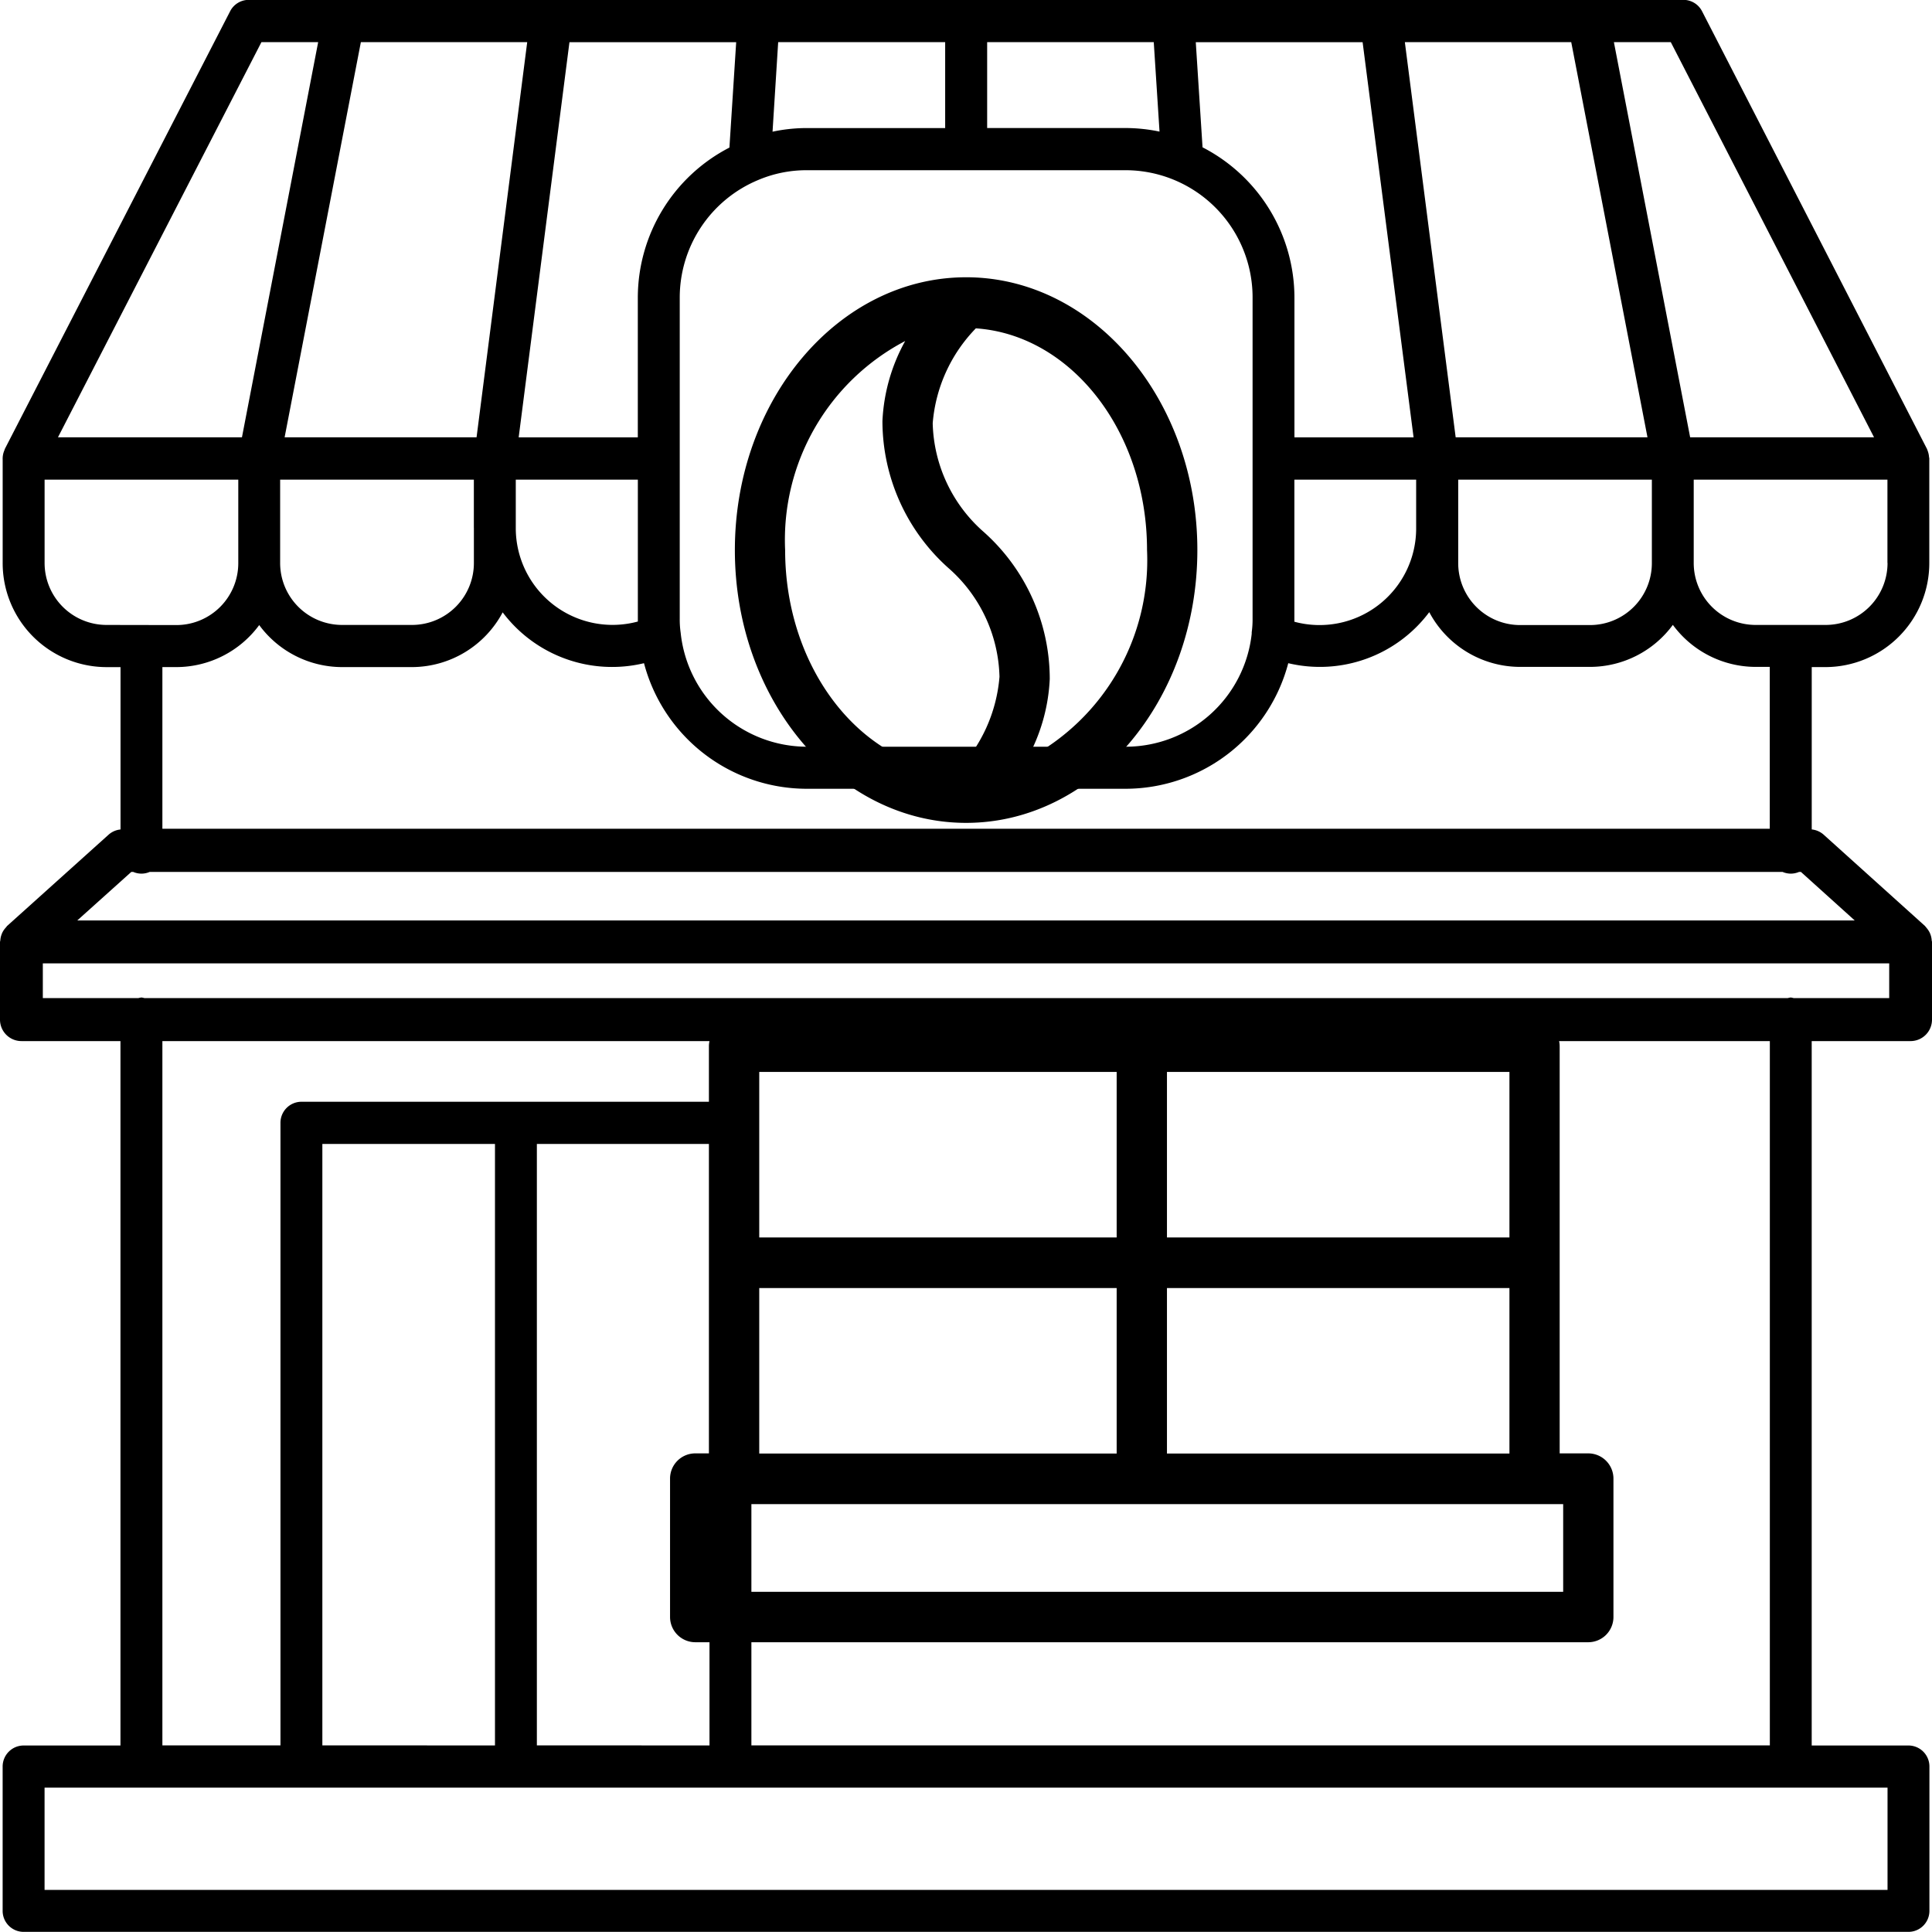
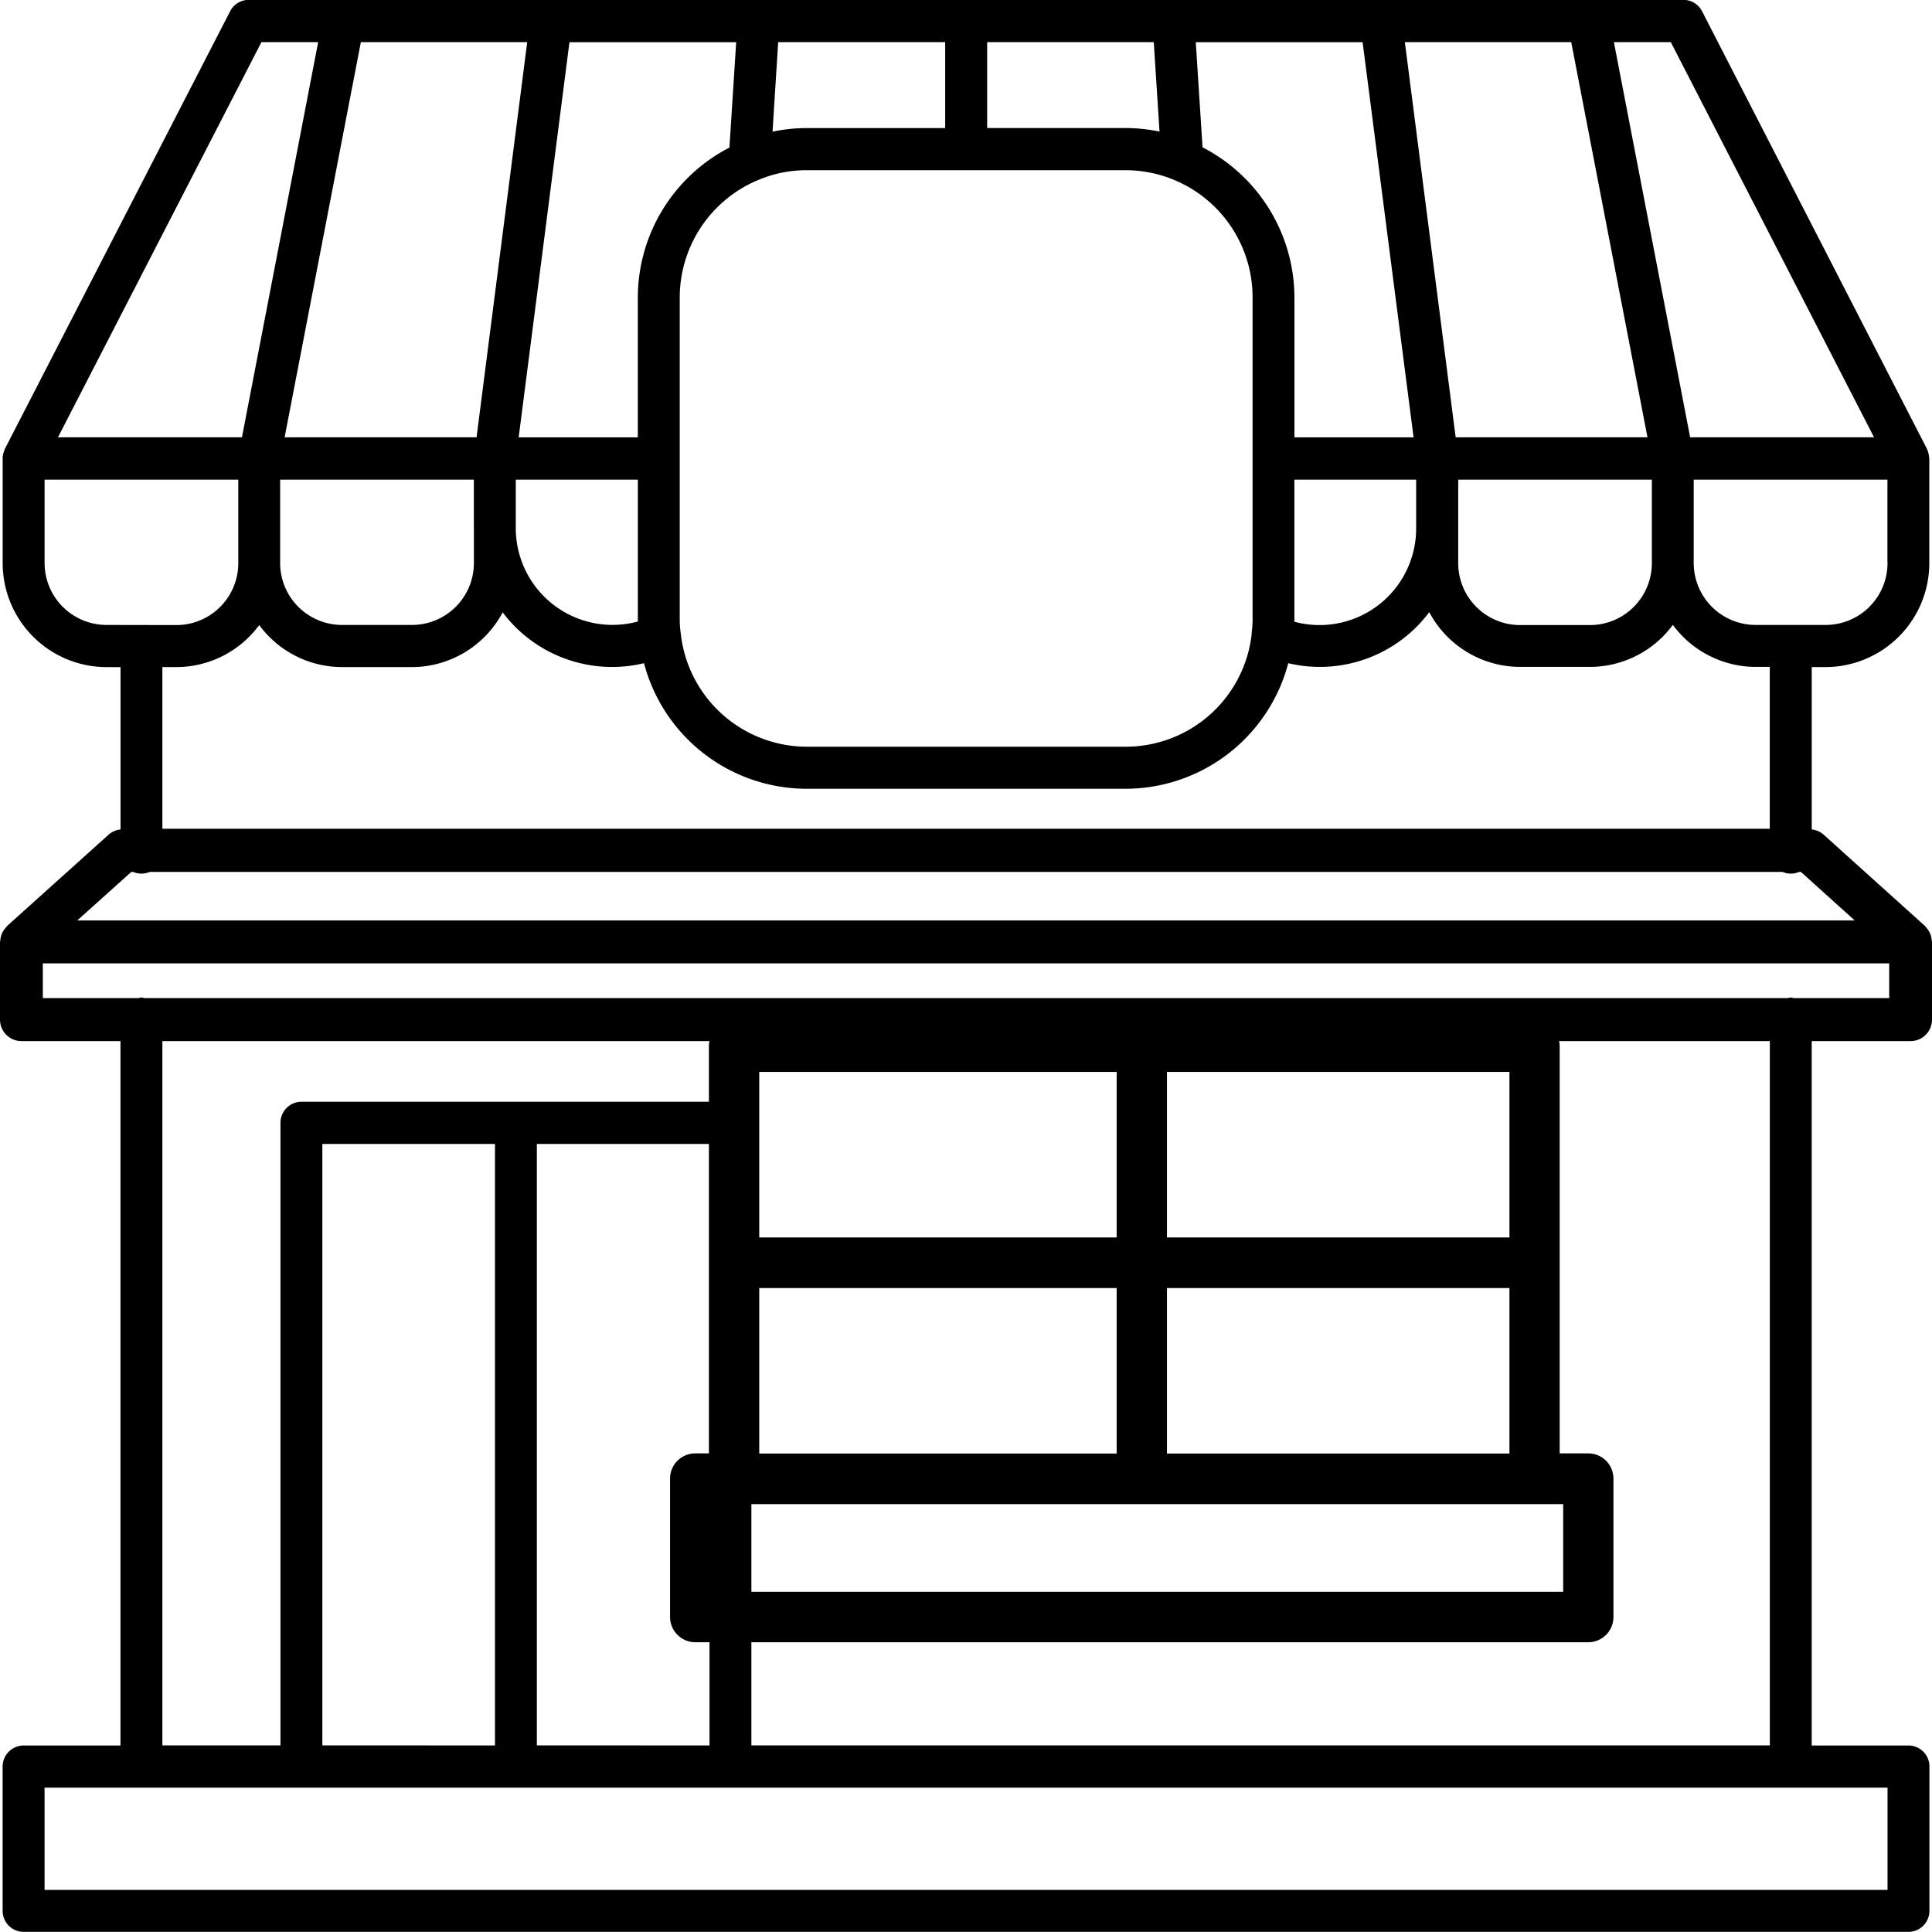
<svg xmlns="http://www.w3.org/2000/svg" width="60" height="60" viewBox="0 0 60 60">
  <g id="services-shop" transform="translate(-5 -5.004)">
-     <path id="Path_4" data-name="Path 4" d="M48.211,32.711c3.96,0,7.181-3.8,7.181-8.474,0-4.649-3.19-8.432-7.122-8.47h-.01c-.017,0-.033,0-.05,0-3.96,0-7.181,3.8-7.181,8.474S44.251,32.711,48.211,32.711Zm.3-15.358c2.958.2,5.318,3.2,5.318,6.884A6.971,6.971,0,0,1,50.1,30.73a5.65,5.65,0,0,0,.708-2.488,6.123,6.123,0,0,0-2.045-4.561,4.638,4.638,0,0,1-1.59-3.382A4.777,4.777,0,0,1,48.513,17.353Zm-2.191.391a5.65,5.65,0,0,0-.708,2.488,6.123,6.123,0,0,0,2.045,4.561,4.637,4.637,0,0,1,1.59,3.381,4.784,4.784,0,0,1-1.339,2.947c-2.958-.194-5.318-3.2-5.318-6.884A6.969,6.969,0,0,1,46.322,17.745Z" transform="translate(-13.207 -2.152)" />
    <path id="Path_5" data-name="Path 5" d="M46.8,75.611H74.529a.783.783,0,0,0,.781-.786V70.532a.783.783,0,0,0-.781-.786H73.64V57.11a.783.783,0,0,0-.781-.786H48a.783.783,0,0,0-.781.786V69.746h-.426a.783.783,0,0,0-.781.786v4.294A.785.785,0,0,0,46.8,75.611ZM61.444,57.9H72.08v5.14H61.444Zm0,6.711H72.08v5.14H61.444ZM48.782,57.9h11.1v5.14h-11.1Zm0,6.711h11.1v5.14h-11.1Zm-1.206,6.711H73.749v2.723H47.576Z" transform="translate(-20.203 -19.606)" />
    <path id="Path_6" data-name="Path 6" d="M64.335,37.336A.666.666,0,0,0,65,36.669V34.255c0-.015-.007-.028-.009-.043a.665.665,0,0,0-.035-.177.654.654,0,0,0-.029-.071.688.688,0,0,0-.093-.139.638.638,0,0,0-.042-.051s-.007-.011-.012-.015l-3.152-2.84a.659.659,0,0,0-.363-.156V25.721H61.7a3.23,3.23,0,0,0,3.216-3.236V19.239c0-.015-.007-.027-.008-.041a.644.644,0,0,0-.033-.166.626.626,0,0,0-.027-.073c0-.006,0-.013-.007-.019L57.861,5.358A.649.649,0,0,0,57.284,5H12.724a.649.649,0,0,0-.577.353L5.153,18.941c-.006.011-.008.025-.013.037s-.005.016-.009.024a.652.652,0,0,0-.048.281v3.2A3.23,3.23,0,0,0,8.3,25.722h.443v5.042a.654.654,0,0,0-.363.155L5.221,33.76c-.005,0-.008.011-.013.017s-.025.031-.039.047a.592.592,0,0,0-.124.212.655.655,0,0,0-.036.179A.377.377,0,0,0,5,34.255v2.414a.666.666,0,0,0,.665.667H8.741V59.212H5.733a.653.653,0,0,0-.651.655v4.482A.652.652,0,0,0,5.733,65H64.269a.653.653,0,0,0,.651-.655V59.867a.652.652,0,0,0-.651-.655H61.264V37.336ZM10.043,30.748V25.721h.442a3.2,3.2,0,0,0,2.565-1.305,3.2,3.2,0,0,0,2.565,1.305H17.8a3.2,3.2,0,0,0,2.811-1.7A4.252,4.252,0,0,0,25,25.6a5.231,5.231,0,0,0,5.049,3.9h9.907a5.232,5.232,0,0,0,5.052-3.9,4.243,4.243,0,0,0,4.379-1.585,3.2,3.2,0,0,0,2.813,1.7h2.187a3.2,3.2,0,0,0,2.565-1.305,3.2,3.2,0,0,0,2.565,1.305h.445v5.027H10.043ZM19.717,21.4v1.083A1.923,1.923,0,0,1,17.8,24.412H15.616A1.924,1.924,0,0,1,13.7,22.485V19.9h6.016v1.492S19.717,21.4,19.717,21.4Zm5.092,2.906a3.005,3.005,0,0,1-3.791-2.913V19.9h3.791v4.321C24.809,24.248,24.809,24.278,24.809,24.307Zm20.389,0c0-.03,0-.061,0-.091V19.9h3.782v1.492a3,3,0,0,1-3.783,2.92Zm5.088-1.823V19.9H56.3v2.589a1.923,1.923,0,0,1-1.915,1.927H52.2A1.923,1.923,0,0,1,50.286,22.485Zm13.333,0A1.923,1.923,0,0,1,61.7,24.412H59.518A1.924,1.924,0,0,1,57.6,22.485V19.9h6.016v2.589ZM56.888,6.313,63.2,18.585H57.489L55.121,6.313Zm-3.092,0,2.368,12.272H50.207L48.629,6.313Zm-6.479,0L48.9,18.587H45.2v-4.33a5.261,5.261,0,0,0-2.854-4.678l-.21-3.265h5.182Zm-11.663,0h5.177l.179,2.778a5.208,5.208,0,0,0-1.053-.111h-4.3V6.313Zm-6.487,0h5.186V8.981h-4.3a5.1,5.1,0,0,0-1.061.113Zm.883,3.977h9.907A3.95,3.95,0,0,1,43.9,14.257v9.961a2.921,2.921,0,0,1-.027.422c0,.016,0,.029,0,.046a3.938,3.938,0,0,1-3.908,3.508H30.051a3.946,3.946,0,0,1-3.912-3.537,2.87,2.87,0,0,1-.029-.439V14.257A3.955,3.955,0,0,1,28.533,10.6,3.837,3.837,0,0,1,30.051,10.29ZM27.863,6.313l-.21,3.274a5.251,5.251,0,0,0-2.845,4.669v4.33h-3.7L22.685,6.314h5.178Zm-6.49,0L19.8,18.585H13.839L16.207,6.313Zm-8.254,0h1.762L12.514,18.585H6.8ZM8.3,24.412a1.924,1.924,0,0,1-1.915-1.927V19.9H12.4v2.589a1.923,1.923,0,0,1-1.915,1.927Zm.778,7.67h.059a.641.641,0,0,0,.512,0H60.359a.641.641,0,0,0,.512,0h.058L62.6,33.589H7.4ZM6.33,34.922H63.671V36H60.7a.589.589,0,0,0-.089-.018.642.642,0,0,0-.089.018H9.482a.589.589,0,0,0-.089-.018A.642.642,0,0,0,9.3,36H6.33Zm57.289,25.6v3.174H6.384V60.521H63.619ZM15.011,59.209V40.53h5.361v18.68Zm6.662,0V40.53h5.361v18.68Zm38.291,0H28.335V39.875a.652.652,0,0,0-.651-.655H14.361a.653.653,0,0,0-.651.655V59.209H10.043V37.336H59.964V59.209Z" transform="translate(0 0)" />
  </g>
</svg>